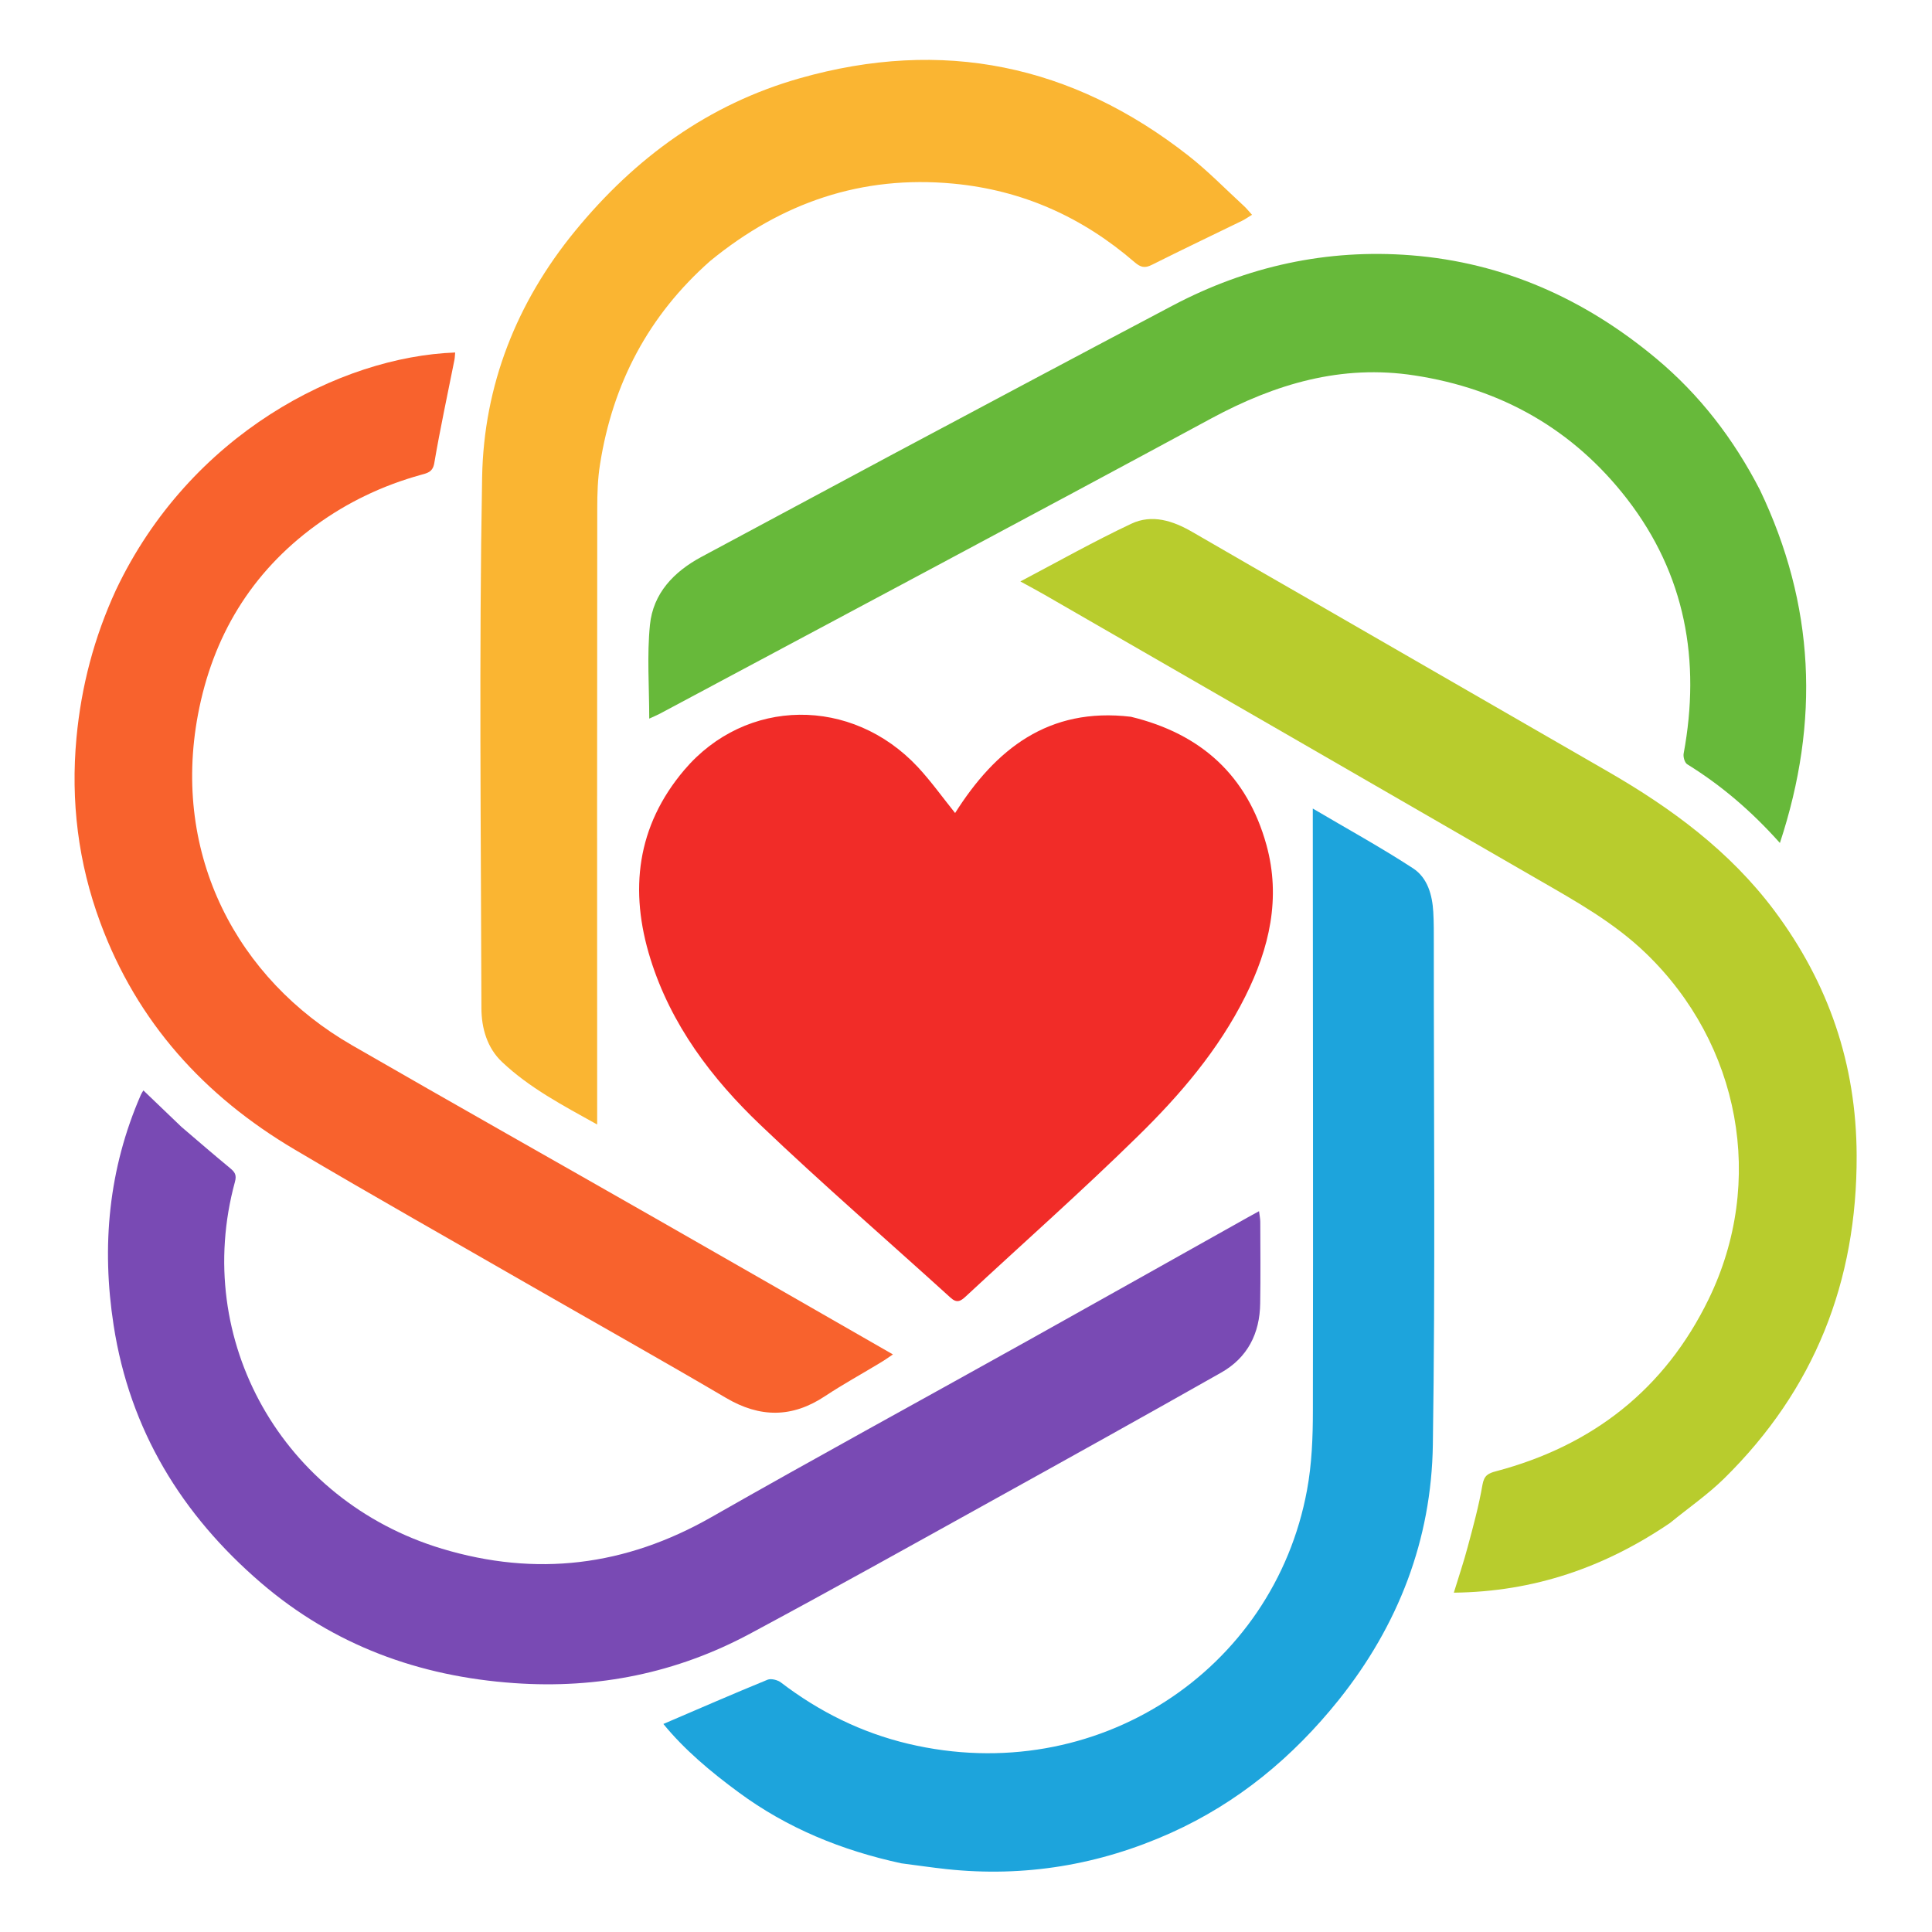
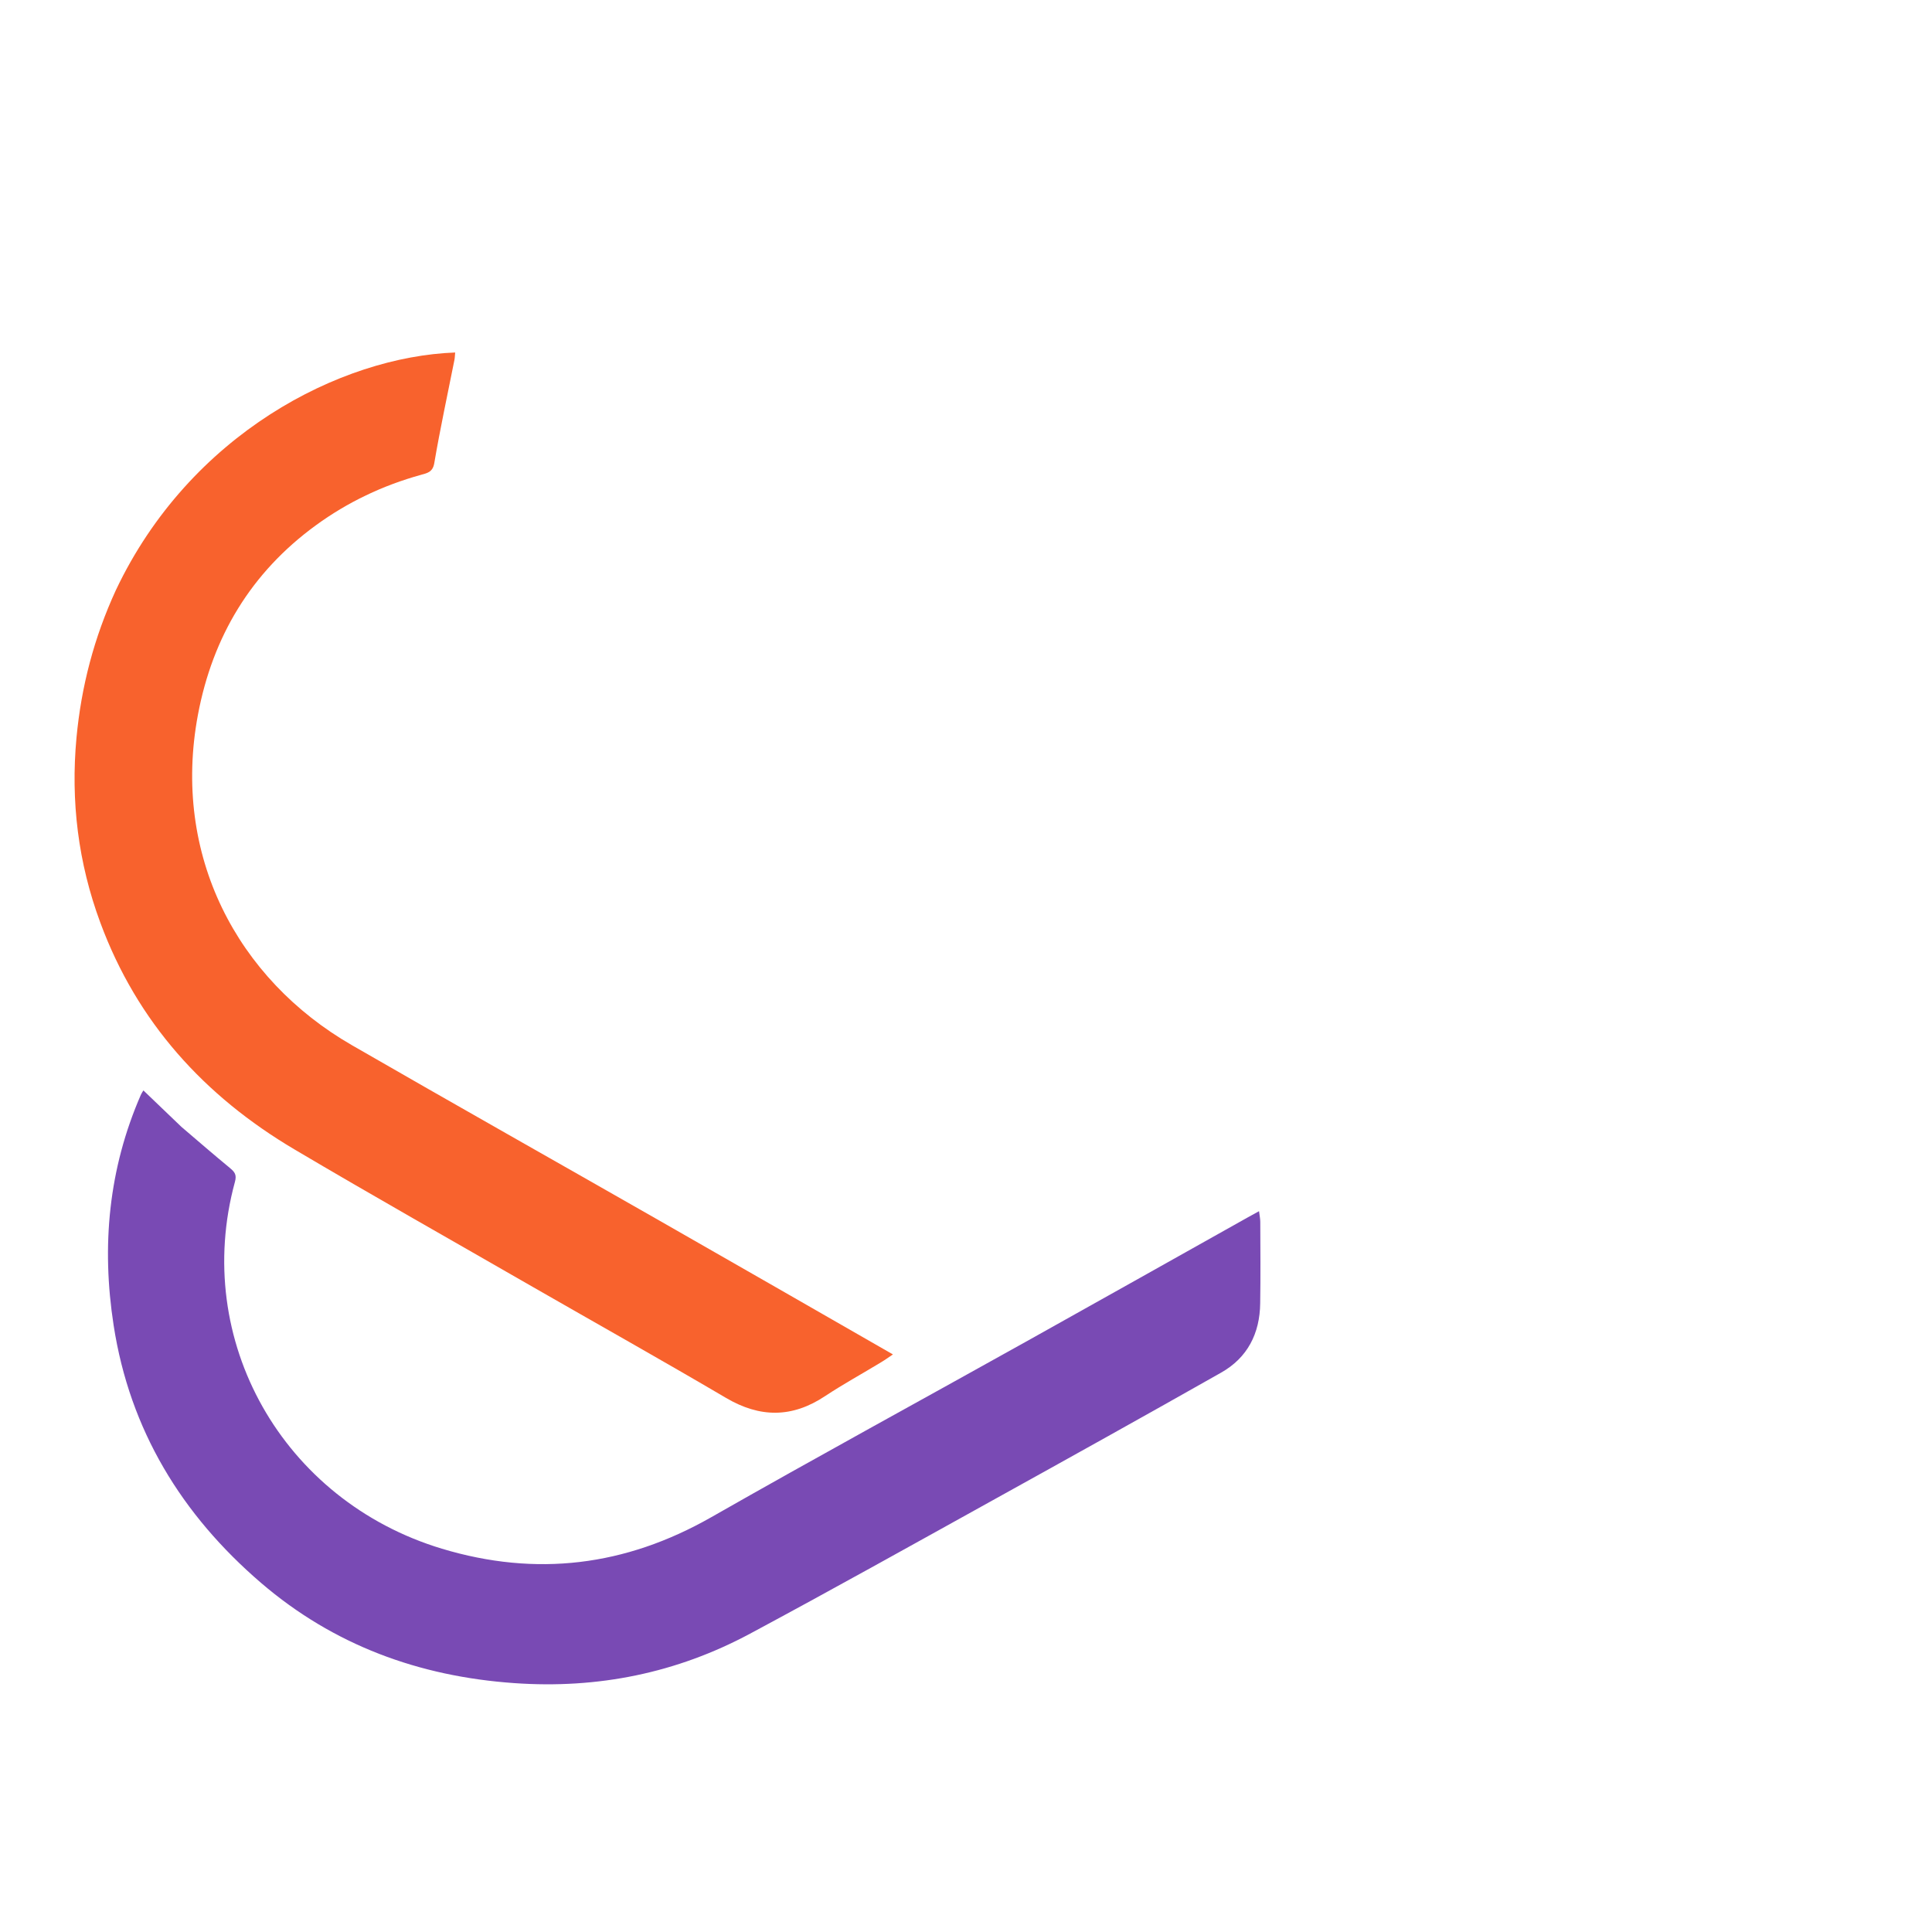
<svg xmlns="http://www.w3.org/2000/svg" version="1.2" viewBox="0 0 2200 2200" width="2200" height="2200">
  <title>Ugly Duckings Ads AI</title>
  <style>
		.s0 { fill: #f12c28 } 
		.s1 { fill: #b8cc2d } 
		.s2 { fill: #794ab4 } 
		.s3 { fill: #f8622d } 
		.s4 { fill: #67b93a } 
		.s5 { fill: #1da4dc } 
		.s6 { fill: #fab532 } 
	</style>
-   <path class="s0" d="m1287.8 816.2c80.2 19.4 132.5 67.2 154.3 145.9 16.7 60.4 3.4 117.6-24 172.4-30.6 61.3-74.7 112.7-123 159.9-63.5 62.3-130.2 121.3-195.4 181.9-5.9 5.5-10.2 7.9-17.4 1.3-72.1-65.5-145.9-129.3-216.4-196.6-55.6-53-101.8-114.1-125.2-189-24.4-78-15.7-151.3 38.5-215.2 70.2-82.7 190.7-83.9 266-3.3 15.1 16.3 28.1 34.5 42.4 52.3 46-72.6 106.2-120.8 200.2-109.6z" />
-   <path class="s1" d="m1901.7 1734.2c-74.4 50.6-155 78.4-246.2 79.4 5.6-18.3 11.3-35.1 15.8-52.1 6.3-23.4 12.7-46.9 16.8-70.7 1.9-10.7 6.4-13.1 15.6-15.5 109.8-29.1 192-93.3 241.9-195.8 65.3-134 35.9-290.6-71.4-394-36.3-35-79.6-59.1-122.6-83.9-187.3-108.3-374.7-216.3-562.1-324.3-8.2-4.7-16.4-9.1-27.6-15.2 43.4-22.9 84.1-45.8 126.3-65.7 23.6-11.2 47.6-3.4 69.6 9.4 45.5 26.4 91.1 52.6 136.7 78.8 112.1 64.7 224.3 129.4 336.5 194 72.5 41.8 138.8 90.6 189.6 158.5 61.7 82.7 93.2 174.6 93.6 278.3 0.6 144-48.1 267-150.7 368-18.7 18.4-40.6 33.5-61.8 50.8z" />
  <path class="s2" d="m206.5 1283.1c18.9 16.2 37 31.8 55.4 47 5.3 4.4 7.9 7.6 5.6 15.8-49.1 180.2 54.4 362.9 235.6 417.6 107.5 32.4 208.9 19.9 306.6-35.7 119.4-68.1 240.2-133.9 360.2-200.9 83.7-46.7 167.2-93.7 250.7-140.5 3.8-2.1 7.7-4.2 13.1-7.2 0.6 5 1.4 8.6 1.4 12.2 0.1 30.9 0.4 61.8-0.1 92.7-0.4 34.3-14.4 62-44.6 79-86.3 48.9-173 97.1-259.8 145.2-92 51-183.8 102.3-276.5 152-83.7 44.9-173.3 63-268.5 56.3-108.5-7.6-205.6-43.2-288.2-114-90.4-77.6-149.6-174.1-168-293.4-14-90.3-5.8-178.1 31-262.5 0.8-1.8 1.9-3.4 2.9-5 14.1 13.6 28.3 27.1 43.2 41.4z" />
  <path class="s3" d="m132 671.9c84.2-177.6 255.4-265.7 386.3-270.5-0.3 2.8-0.3 5.6-0.8 8.3-7.8 39.3-16.3 78.4-23 117.8-1.8 10.5-8.6 11.3-15.1 13.2-43.4 12-83.6 31.1-119.9 57.6-73.6 53.7-117.4 126.7-134.1 215.6-30 160.1 44.8 301 175.2 376.2 116.4 67.1 233.5 133.1 350.1 199.7 88.3 50.4 176.3 101 266.1 152.5-5.1 3.4-9.2 6.4-13.6 9-21.2 12.9-43 24.8-63.7 38.5-37.5 24.9-74.1 24.8-112.8 2-73.6-43.3-148-85-222-127.5-89.8-51.7-180.1-102.6-269.3-155.4-102.8-60.8-179.3-145-221.2-258.4-25.2-68.1-33.8-138.1-27.1-210.5 5.5-58.4 20-114 44.9-168.1z" />
-   <path class="s4" d="m2004 557.8c62.5 130.7 68.6 263.3 22.8 402.1-32.7-36.6-66.9-65.7-105.5-89.6-2.9-1.7-4.8-8.4-4.1-12.2 19.6-105.8 2-203.9-64.4-289.9-61.3-79.2-143.1-125.6-242.1-140.7-83.1-12.8-158.3 9.6-231.1 48.8-208.9 112.9-418.6 224.3-628 336.3-3.8 2-7.8 3.6-12.3 5.7 0-36.3-2.7-71.8 0.8-106.7 3.6-36 27.2-60.6 58.7-77.5 72.6-38.8 145-77.9 217.6-116.7 106.2-56.6 212.5-113.3 319-169.5 84.9-44.8 175.7-64.7 271.4-57.2 105.6 8.3 198.1 49.9 279.1 117.5 49.5 41.3 88.1 91.4 118.1 149.6z" />
-   <path class="s5" d="m1026.4 2121.8c-67.9-14.7-129.9-40-185.1-80.7-32-23.5-62.3-49-85.9-78 39.9-17.1 79.1-34.2 118.7-50.4 4-1.6 11.4 0.3 15.2 3.2 43.6 33.3 91.6 57.1 145 69.8 214 50.7 416.1-83.5 454-288.8 5.5-29.6 6.7-60.3 6.7-90.4 0.4-224.2 0-448.3-0.1-672.4 0-3 0-5.9 0-13.4 39.8 23.5 77.9 44.4 114.2 68.1 16.4 10.7 21.9 30.2 23 49.8 0.7 11.9 0.6 23.9 0.6 35.8-0.1 190.3 1.8 380.5-1.1 570.8-1.6 108.1-39.2 205.6-107.3 290.7-52.2 65.1-114.8 117-191.1 151.3-81.3 36.5-166.5 50.7-255.4 41.2-16.7-1.8-33.4-4.3-51.4-6.6z" />
-   <path class="s6" d="m808.8 297.1c-70.6 62.3-111.1 139.9-125.5 231.4-2.7 16.6-3.2 33.7-3.2 50.6-0.2 227.1-0.2 454.2-0.1 681.2 0 5.9 0 11.7 0 20.2-39.4-21.9-77.1-41.7-108.3-71.2-17-16-23.4-38.5-23.5-61-0.5-201.7-2.8-403.4 0.8-605 1.9-104.2 39.1-198.9 105.9-280.3 68.1-83.1 151.6-144.3 255.9-173.9 162.4-46.1 310-15.7 442.5 88.2 22.3 17.5 42.1 37.9 63 57.1 2.9 2.6 5.4 5.8 9.4 10.2-4.3 2.5-7.6 5-11.3 6.8-34.3 16.7-68.7 33.1-102.8 50.2-8.1 4.1-12.8 2.8-19.6-3-59.4-51.3-127.6-82.1-206.5-89.5-104.5-9.8-195.5 21.6-276.7 88z" />
+   <path class="s5" d="m1026.4 2121.8z" />
</svg>